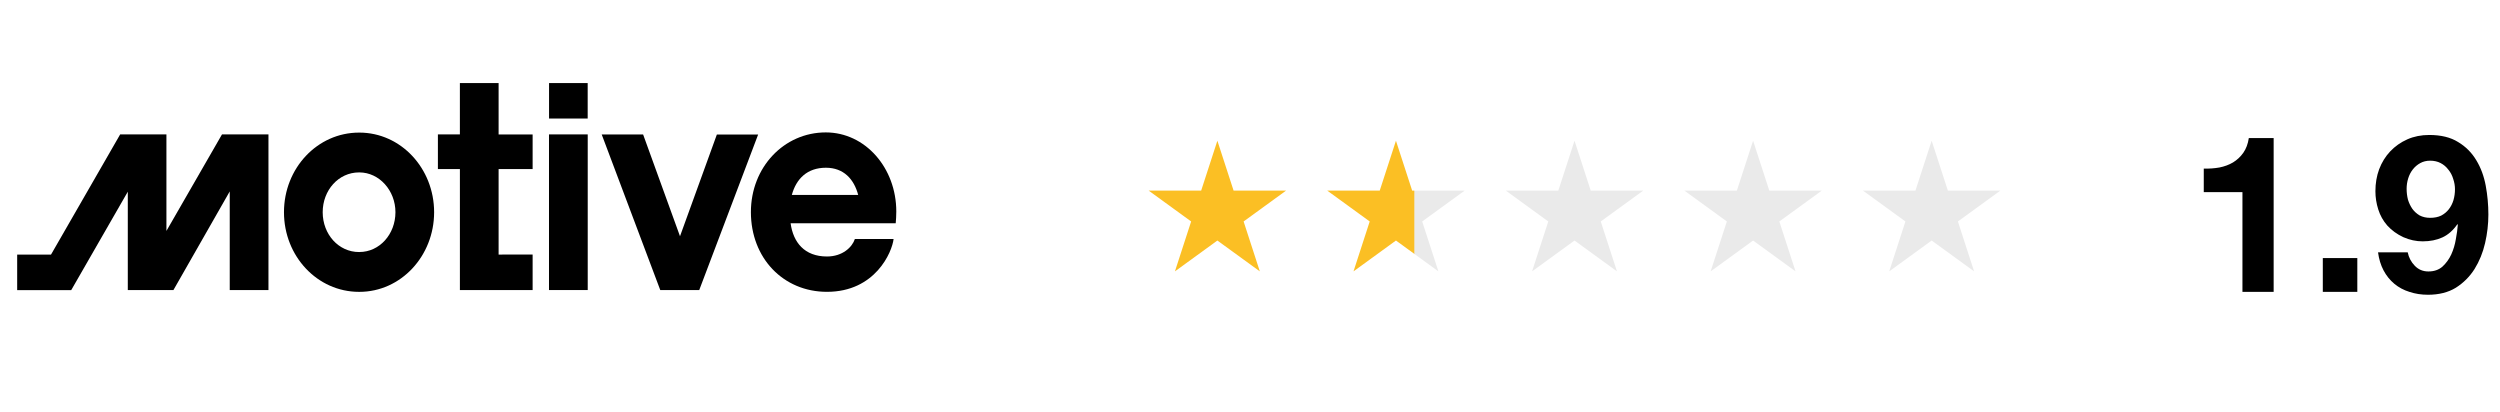
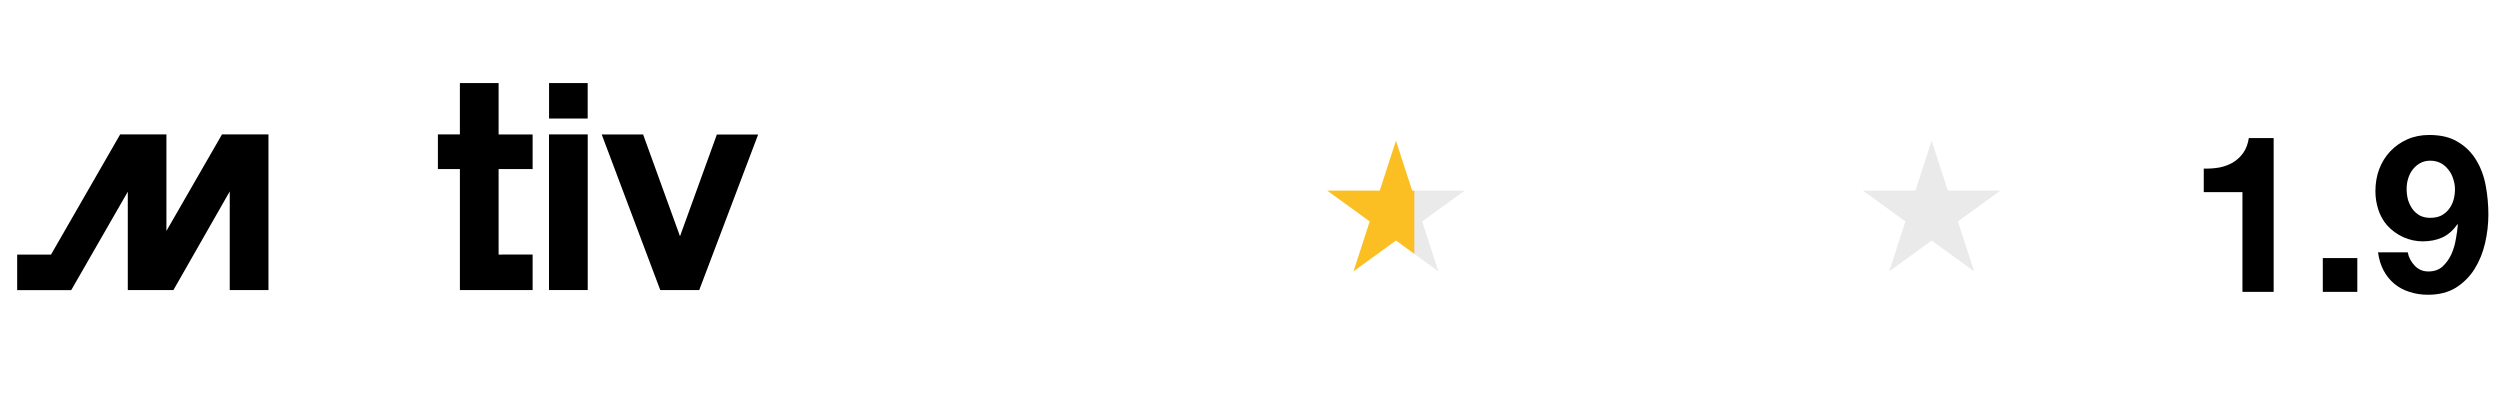
<svg xmlns="http://www.w3.org/2000/svg" width="364" height="60" viewBox="0 0 364 60" fill="none">
  <g clip-path="url(#clip0_16747_1193)">
    <path d="M72.597 37.066V24.619H77.55V19.576H72.597V12.093H66.959V19.572H63.758V24.615H66.961V42.232H77.55V37.056L72.597 37.066Z" fill="black" />
    <path d="M24.231 19.569H17.496L7.429 37.066H2.5V42.241H10.37L18.607 27.912V42.231H25.252L33.45 27.871V42.231H39.088V19.569H32.322L24.231 33.623V19.569Z" fill="black" />
    <path d="M85.572 19.569H79.934V42.231H85.572V19.571V19.569Z" fill="black" />
    <path d="M85.566 12.093H79.942V17.257H85.566V12.093Z" fill="black" />
-     <path d="M52.32 19.306H52.278C46.215 19.306 41.347 24.482 41.347 30.9C41.347 37.318 46.215 42.494 52.278 42.494H52.32C58.384 42.494 63.208 37.268 63.208 30.9C63.208 24.531 58.384 19.306 52.32 19.306ZM52.32 36.697H52.278C49.29 36.697 46.984 34.107 46.984 30.9C46.984 27.693 49.29 25.103 52.278 25.103H52.32C55.223 25.103 57.577 27.736 57.577 30.9C57.573 34.103 55.268 36.693 52.32 36.693V36.697Z" fill="black" />
-     <path d="M120.408 37.345C122.674 37.345 124.085 35.985 124.469 34.797H130.107C129.894 36.687 127.458 42.49 120.404 42.49C114.036 42.49 109.331 37.567 109.331 30.884C109.331 24.335 114.163 19.279 120.232 19.279C126.002 19.279 130.5 24.465 130.5 30.797C130.5 31.455 130.457 32.072 130.415 32.511H115.113C115.494 35.281 117.119 37.345 120.408 37.345ZM115.286 28.378H124.951C124.346 26.101 122.857 24.422 120.249 24.422C117.517 24.422 115.926 26.049 115.292 28.378H115.286Z" fill="black" />
    <path d="M104.379 19.575L99.008 34.399L93.636 19.575H87.608L96.135 42.234H101.808L110.385 19.588H104.379V19.575Z" fill="black" />
  </g>
-   <path d="M177.25 20.489L179.611 27.755H187.25L181.07 32.245L183.43 39.511L177.25 35.02L171.07 39.511L173.43 32.245L167.25 27.755H174.889L177.25 20.489Z" fill="#FBBF24" />
  <path d="M203.25 20.489L205.611 27.755H213.25L207.07 32.245L209.43 39.511L203.25 35.02L197.07 39.511L199.43 32.245L193.25 27.755H200.889L203.25 20.489Z" fill="url(#paint0_linear_16747_1193)" />
-   <path d="M229.25 20.489L231.611 27.755H239.25L233.07 32.245L235.43 39.511L229.25 35.02L223.07 39.511L225.43 32.245L219.25 27.755H226.889L229.25 20.489Z" fill="#EAEAEA" />
-   <path d="M255.25 20.489L257.611 27.755H265.25L259.07 32.245L261.43 39.511L255.25 35.02L249.07 39.511L251.43 32.245L245.25 27.755H252.889L255.25 20.489Z" fill="#EAEAEA" />
  <path d="M281.25 20.489L283.611 27.755H291.25L285.07 32.245L287.43 39.511L281.25 35.02L275.07 39.511L277.43 32.245L271.25 27.755H278.889L281.25 20.489Z" fill="#EAEAEA" />
  <path d="M331.044 42.5H326.5V27.972H320.868V24.548C321.657 24.569 322.415 24.516 323.14 24.388C323.887 24.239 324.548 23.993 325.124 23.652C325.721 23.289 326.223 22.82 326.628 22.244C327.033 21.668 327.3 20.953 327.428 20.1H331.044V42.5ZM338.201 37.572H343.225V42.5H338.201V37.572ZM353.828 31.716C354.446 31.716 354.98 31.609 355.428 31.396C355.876 31.161 356.249 30.852 356.548 30.468C356.846 30.084 357.07 29.647 357.22 29.156C357.369 28.644 357.444 28.111 357.444 27.556C357.444 27.044 357.358 26.543 357.188 26.052C357.038 25.54 356.804 25.092 356.484 24.708C356.185 24.303 355.812 23.983 355.364 23.748C354.916 23.513 354.404 23.396 353.828 23.396C353.294 23.396 352.814 23.513 352.388 23.748C351.961 23.983 351.598 24.292 351.3 24.676C351.001 25.06 350.777 25.497 350.628 25.988C350.478 26.479 350.404 26.98 350.404 27.492C350.404 28.025 350.468 28.548 350.596 29.06C350.745 29.551 350.958 29.999 351.236 30.404C351.513 30.788 351.865 31.108 352.292 31.364C352.74 31.599 353.252 31.716 353.828 31.716ZM350.564 36.74C350.713 37.487 351.054 38.137 351.588 38.692C352.121 39.247 352.782 39.524 353.572 39.524C354.404 39.524 355.086 39.289 355.62 38.82C356.153 38.329 356.58 37.743 356.9 37.06C357.22 36.356 357.444 35.609 357.572 34.82C357.721 34.031 357.817 33.327 357.86 32.708L357.796 32.644C357.177 33.54 356.452 34.18 355.62 34.564C354.788 34.948 353.828 35.14 352.74 35.14C351.78 35.14 350.841 34.937 349.924 34.532C349.006 34.105 348.228 33.54 347.588 32.836C346.99 32.153 346.553 31.375 346.276 30.5C345.998 29.625 345.86 28.74 345.86 27.844C345.86 26.692 346.041 25.625 346.404 24.644C346.788 23.641 347.321 22.777 348.004 22.052C348.708 21.305 349.54 20.719 350.5 20.292C351.46 19.865 352.526 19.652 353.7 19.652C355.406 19.652 356.804 19.993 357.892 20.676C359.001 21.337 359.886 22.223 360.548 23.332C361.209 24.42 361.668 25.657 361.924 27.044C362.18 28.431 362.308 29.828 362.308 31.236C362.308 32.623 362.148 34.009 361.828 35.396C361.508 36.783 360.996 38.041 360.292 39.172C359.588 40.281 358.681 41.188 357.572 41.892C356.462 42.575 355.108 42.916 353.508 42.916C352.548 42.916 351.652 42.777 350.82 42.5C349.988 42.244 349.252 41.849 348.612 41.316C347.972 40.783 347.449 40.132 347.044 39.364C346.638 38.596 346.372 37.721 346.243 36.74H350.564Z" fill="black" />
  <defs>
    <linearGradient id="paint0_linear_16747_1193" x1="201" y1="30" x2="207.5" y2="30" gradientUnits="userSpaceOnUse">
      <stop offset="0.759" stop-color="#FBBF24" />
      <stop offset="0.763" stop-color="#EAEAEA" />
    </linearGradient>
    <clipPath id="clip0_16747_1193">
      <rect width="128" height="30.567" fill="white" transform="translate(2.5 12.093)" />
    </clipPath>
  </defs>
</svg>